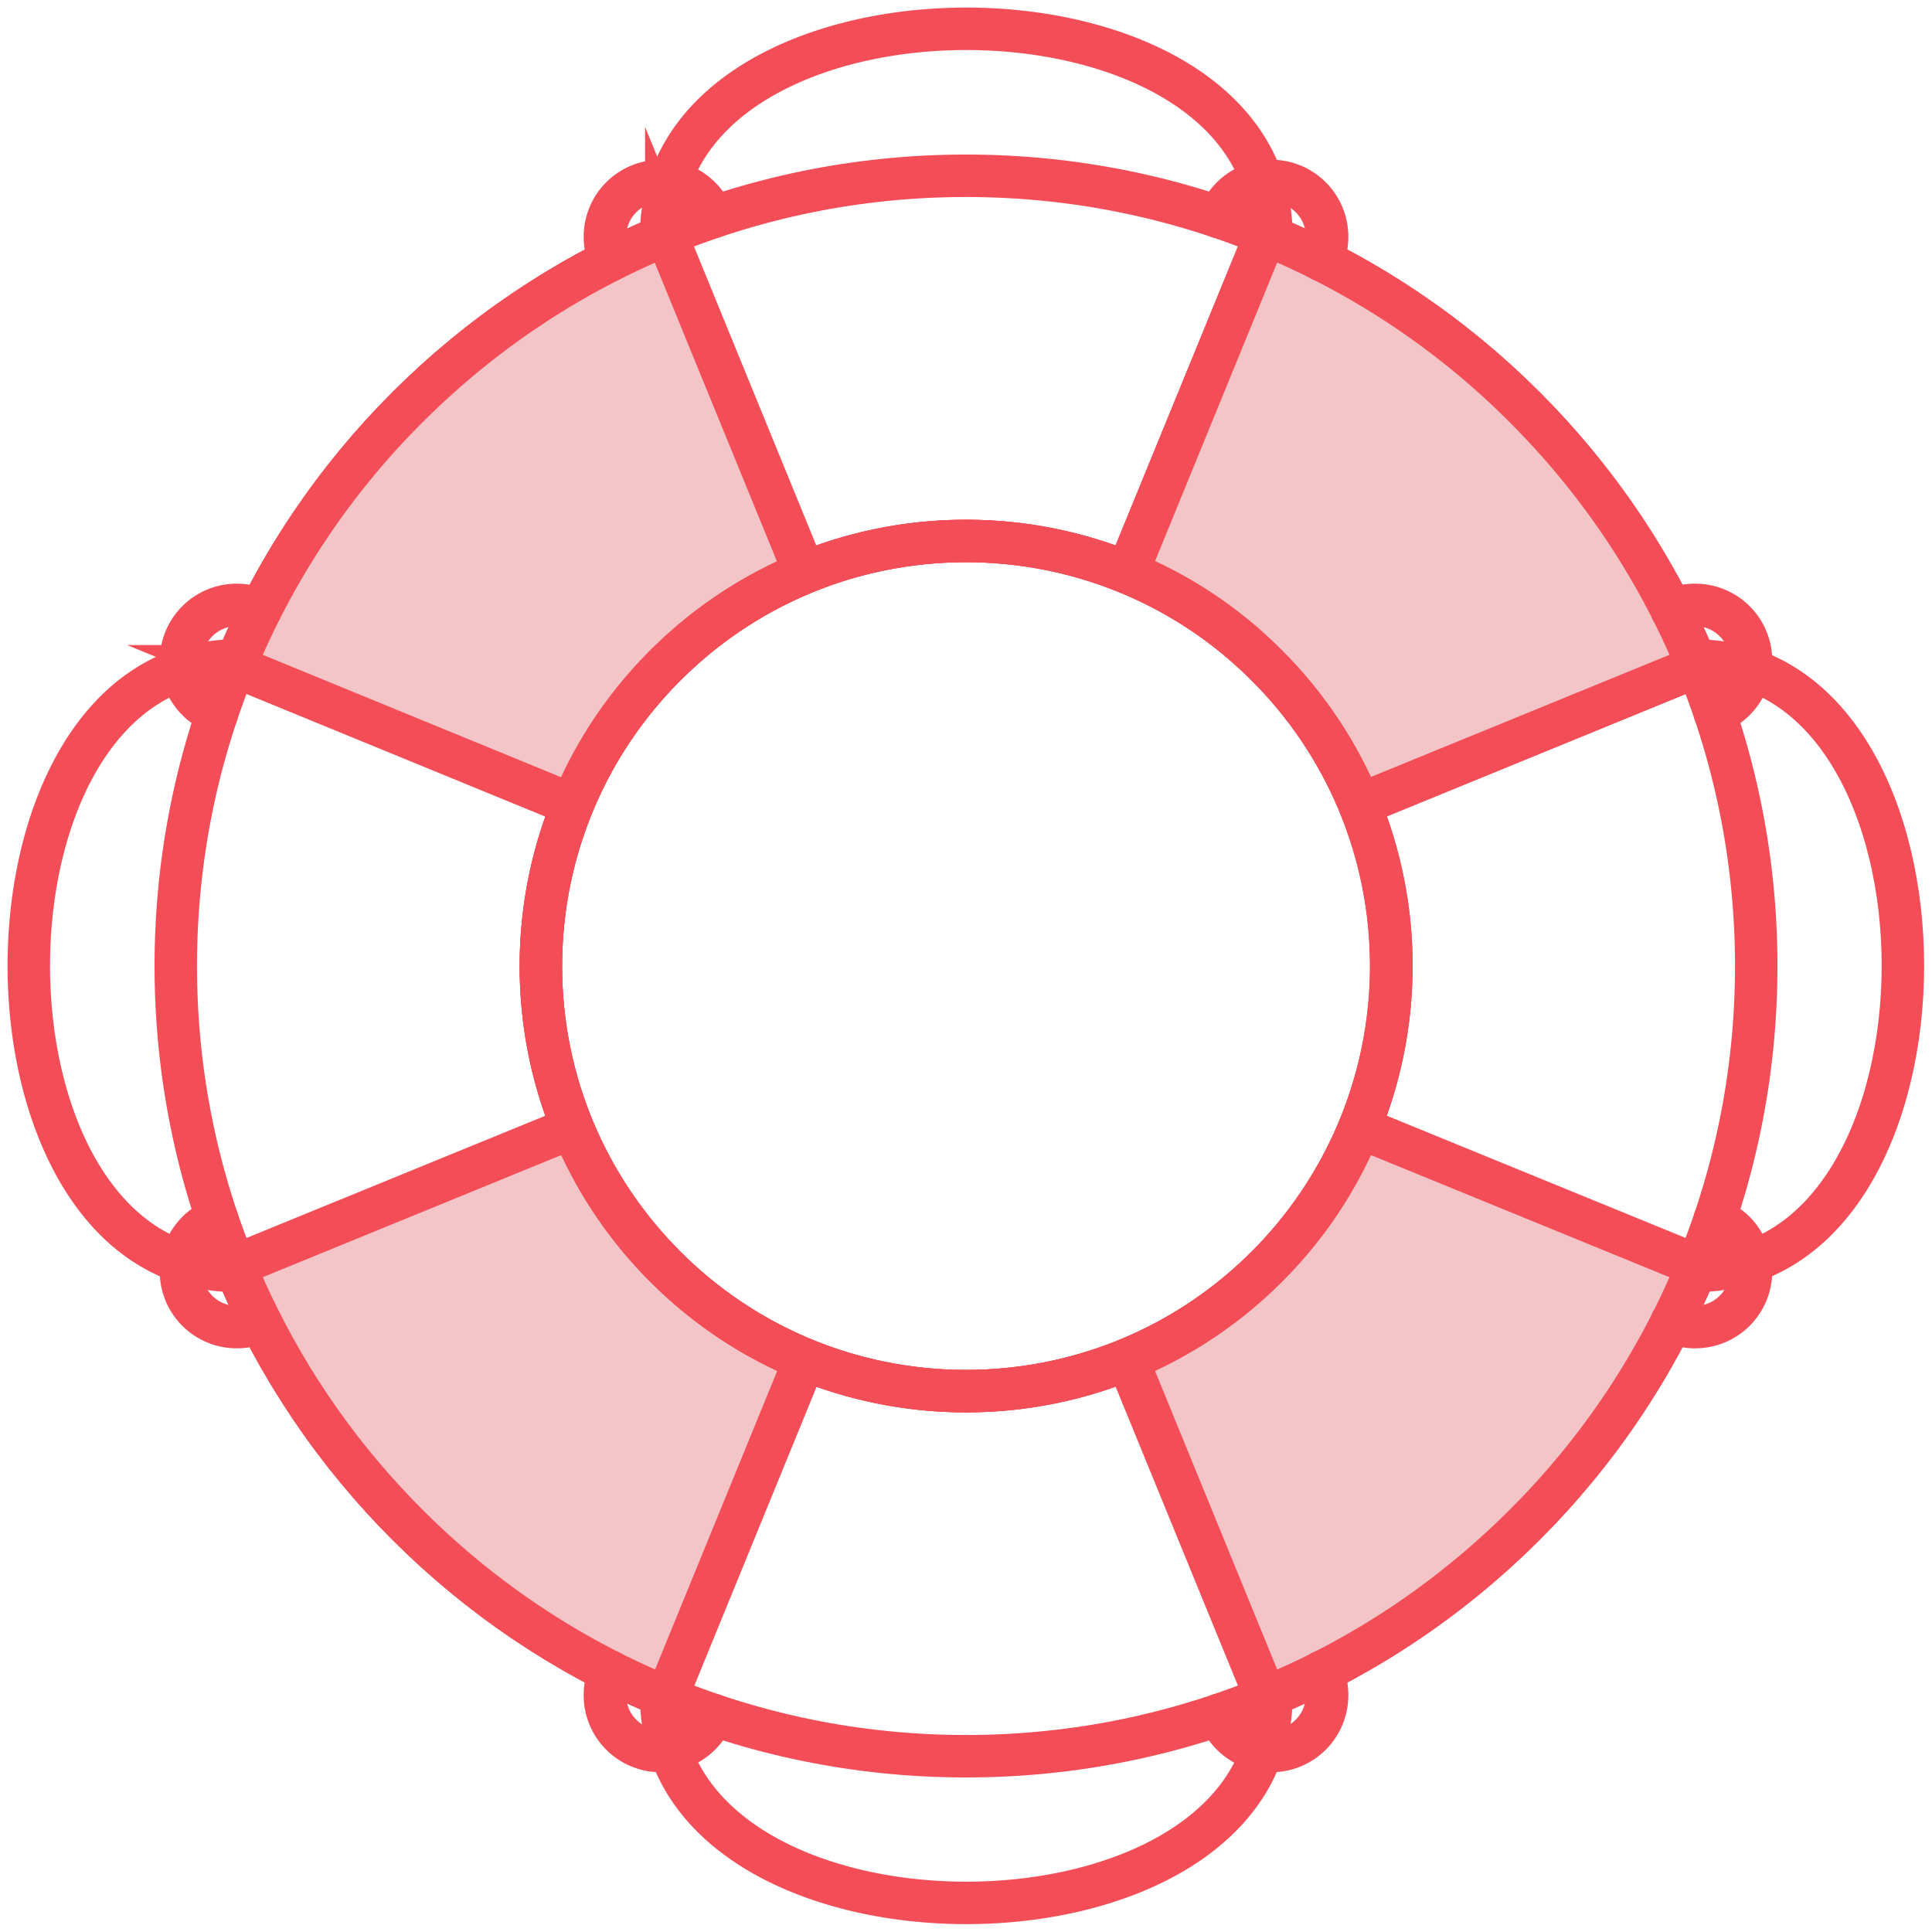
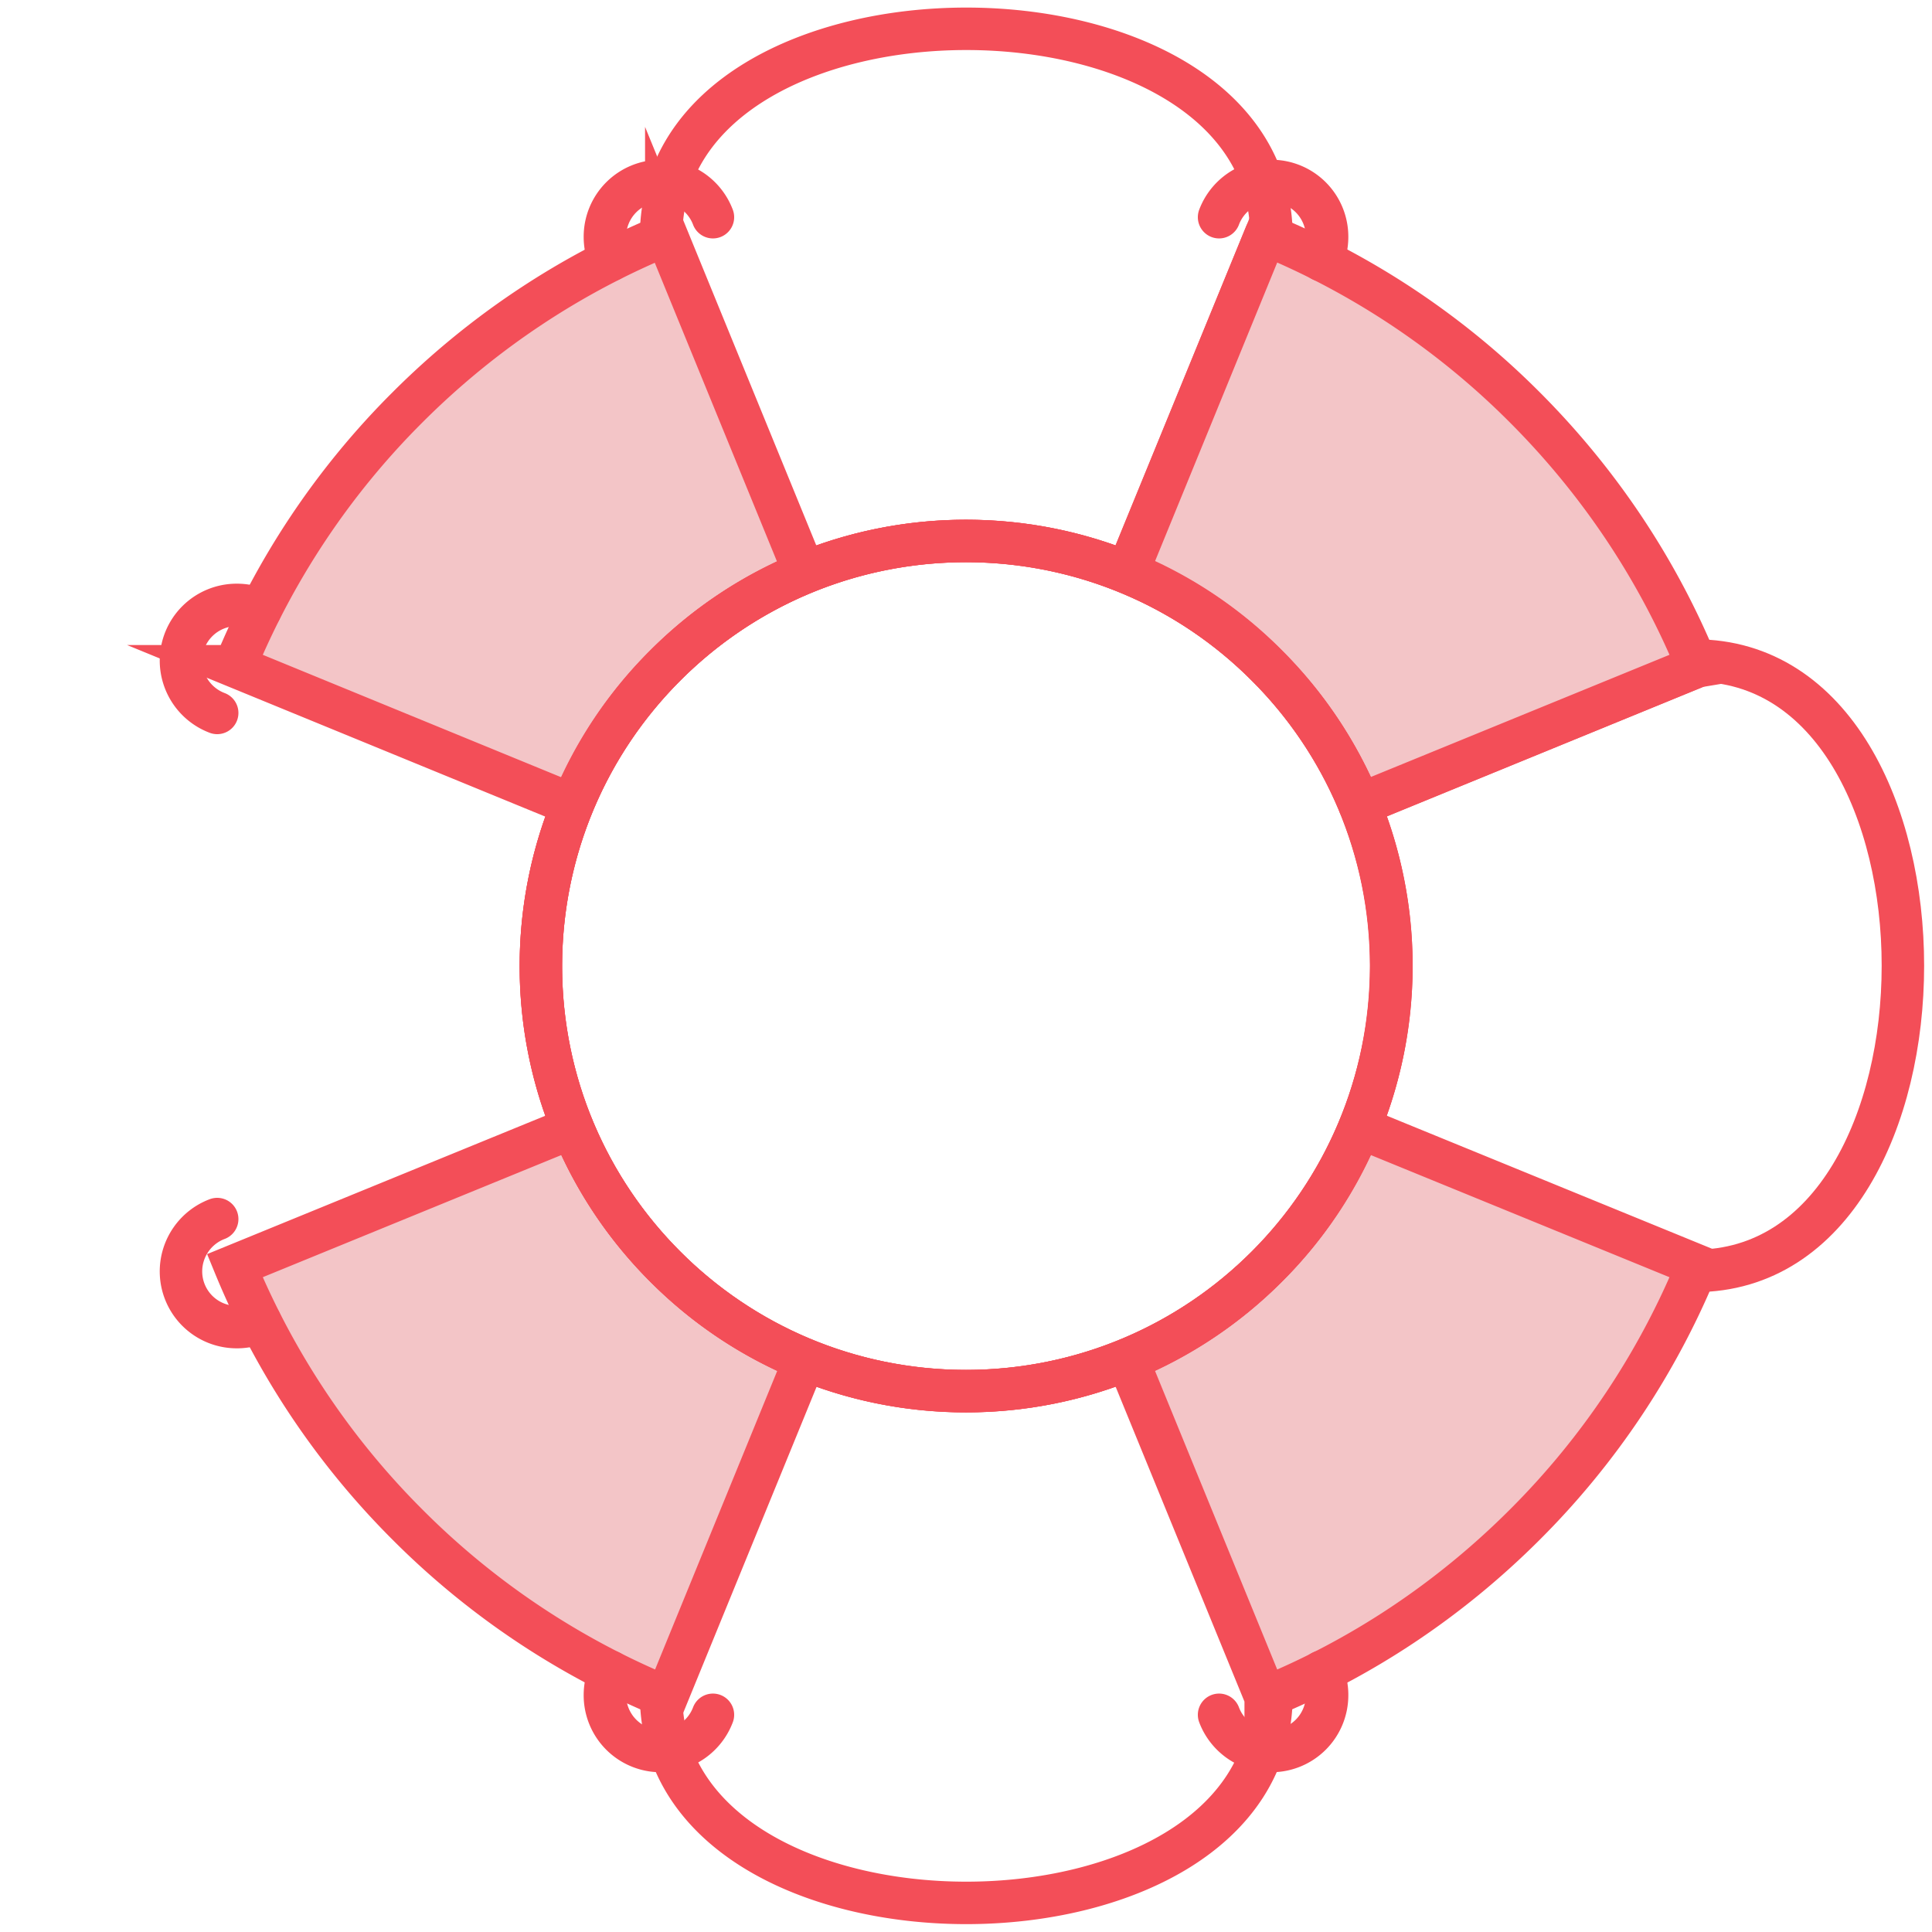
<svg xmlns="http://www.w3.org/2000/svg" width="91" height="91" fill="none">
-   <path d="M45.5 82.721c20.556 0 37.221-16.665 37.221-37.221 0-20.557-16.665-37.221-37.221-37.221-20.557 0-37.221 16.664-37.221 37.22 0 20.557 16.664 37.222 37.22 37.222Z" stroke="#F34E58" stroke-width="2" stroke-miterlimit="10" stroke-linecap="round" stroke-linejoin="round" />
+   <path d="M45.5 82.721Z" stroke="#F34E58" stroke-width="2" stroke-miterlimit="10" stroke-linecap="round" stroke-linejoin="round" />
  <path d="M45.5 65.522c11.058 0 20.022-8.964 20.022-20.022 0-11.058-8.964-20.022-20.022-20.022-11.058 0-20.022 8.964-20.022 20.022 0 11.058 8.964 20.022 20.022 20.022Zm18.536-27.619 15.916-6.52M59.617 11.048l-6.52 15.917" stroke="#F34E58" stroke-width="2" stroke-miterlimit="10" stroke-linecap="round" stroke-linejoin="round" />
  <path d="M79.952 31.384 64.05 37.89a20.053 20.053 0 0 0-4.378-6.56 19.843 19.843 0 0 0-6.56-4.379l6.505-15.903a37.102 37.102 0 0 1 12.194 8.129c3.6 3.6 6.328 7.774 8.142 12.207ZM11.061 59.616l15.903-6.506a20.054 20.054 0 0 0 4.378 6.56 19.842 19.842 0 0 0 6.56 4.379l-6.505 15.903a37.102 37.102 0 0 1-12.193-8.129 37.2 37.2 0 0 1-8.143-12.207Zm20.322-48.555 6.506 15.903a20.054 20.054 0 0 0-6.56 4.378 19.84 19.84 0 0 0-4.378 6.56l-15.89-6.519A37.104 37.104 0 0 1 19.19 19.19c3.6-3.6 7.76-6.315 12.193-8.129Zm28.233 68.891L53.11 64.05a20.055 20.055 0 0 0 6.56-4.378 19.844 19.844 0 0 0 4.379-6.56l15.903 6.505a37.102 37.102 0 0 1-8.129 12.194c-3.6 3.6-7.76 6.328-12.207 8.142Z" fill="#F3C5C7" stroke="#F34E58" stroke-width="2" stroke-miterlimit="10" stroke-linecap="round" />
  <path d="M59.671 59.657c-7.815 7.816-20.5 7.83-28.328.014-7.83-7.815-7.816-20.513 0-28.328 5.878-5.879 14.512-7.338 21.768-4.365a19.842 19.842 0 0 1 6.56 4.378 19.913 19.913 0 0 1 4.378 6.56 20.033 20.033 0 0 1-4.378 21.742Z" stroke="#F34E58" stroke-width="2" stroke-miterlimit="10" stroke-linecap="round" stroke-linejoin="round" />
  <path d="M59.671 59.657c-7.815 7.816-20.5 7.83-28.328.014-7.83-7.815-7.816-20.513 0-28.328 5.878-5.879 14.512-7.338 21.768-4.365a19.842 19.842 0 0 1 6.56 4.378 19.913 19.913 0 0 1 4.378 6.56 20.033 20.033 0 0 1-4.378 21.742Zm4.365-21.754.013-.014M53.097 26.964h.014" stroke="#F34E58" stroke-width="2" stroke-miterlimit="10" stroke-linecap="round" stroke-linejoin="round" />
  <path d="M57.42 10.23a2.638 2.638 0 0 1 2.455-1.706 2.625 2.625 0 0 1 2.633 2.633c0 .395-.082.764-.246 1.104M33.58 10.23a2.638 2.638 0 0 0-2.455-1.706 2.625 2.625 0 0 0-2.633 2.633c0 .395.082.764.246 1.104" stroke="#F34E58" stroke-width="2" stroke-miterlimit="10" stroke-linecap="round" />
  <path d="M31.138 11.157c0-13.067 28.751-13.067 28.751 0M57.42 80.77a2.637 2.637 0 0 0 2.455 1.705 2.625 2.625 0 0 0 2.633-2.632 2.52 2.52 0 0 0-.246-1.105M33.58 80.77a2.638 2.638 0 0 1-2.455 1.705 2.625 2.625 0 0 1-2.633-2.632c0-.395.082-.764.246-1.105" stroke="#F34E58" stroke-width="2" stroke-miterlimit="10" stroke-linecap="round" />
  <path d="M31.138 79.83c0 13.066 28.751 13.066 28.751 0M10.23 33.58a2.638 2.638 0 0 1-1.706-2.455 2.625 2.625 0 0 1 2.633-2.633c.395 0 .764.082 1.104.246M10.23 57.42a2.638 2.638 0 0 0-1.706 2.455 2.625 2.625 0 0 0 2.633 2.633 2.52 2.52 0 0 0 1.104-.246" stroke="#F34E58" stroke-width="2" stroke-miterlimit="10" stroke-linecap="round" />
-   <path d="M11.157 59.862c-13.067 0-13.067-28.751 0-28.751M80.77 33.58a2.638 2.638 0 0 0 1.705-2.455 2.625 2.625 0 0 0-2.632-2.633 2.52 2.52 0 0 0-1.105.246M80.77 57.42a2.637 2.637 0 0 1 1.705 2.455 2.625 2.625 0 0 1-2.632 2.633 2.52 2.52 0 0 1-1.105-.246" stroke="#F34E58" stroke-width="2" stroke-miterlimit="10" stroke-linecap="round" />
  <path d="M79.83 59.862c13.066 0 13.066-28.751 0-28.751" stroke="#F34E58" stroke-width="2" stroke-miterlimit="10" stroke-linecap="round" />
</svg>